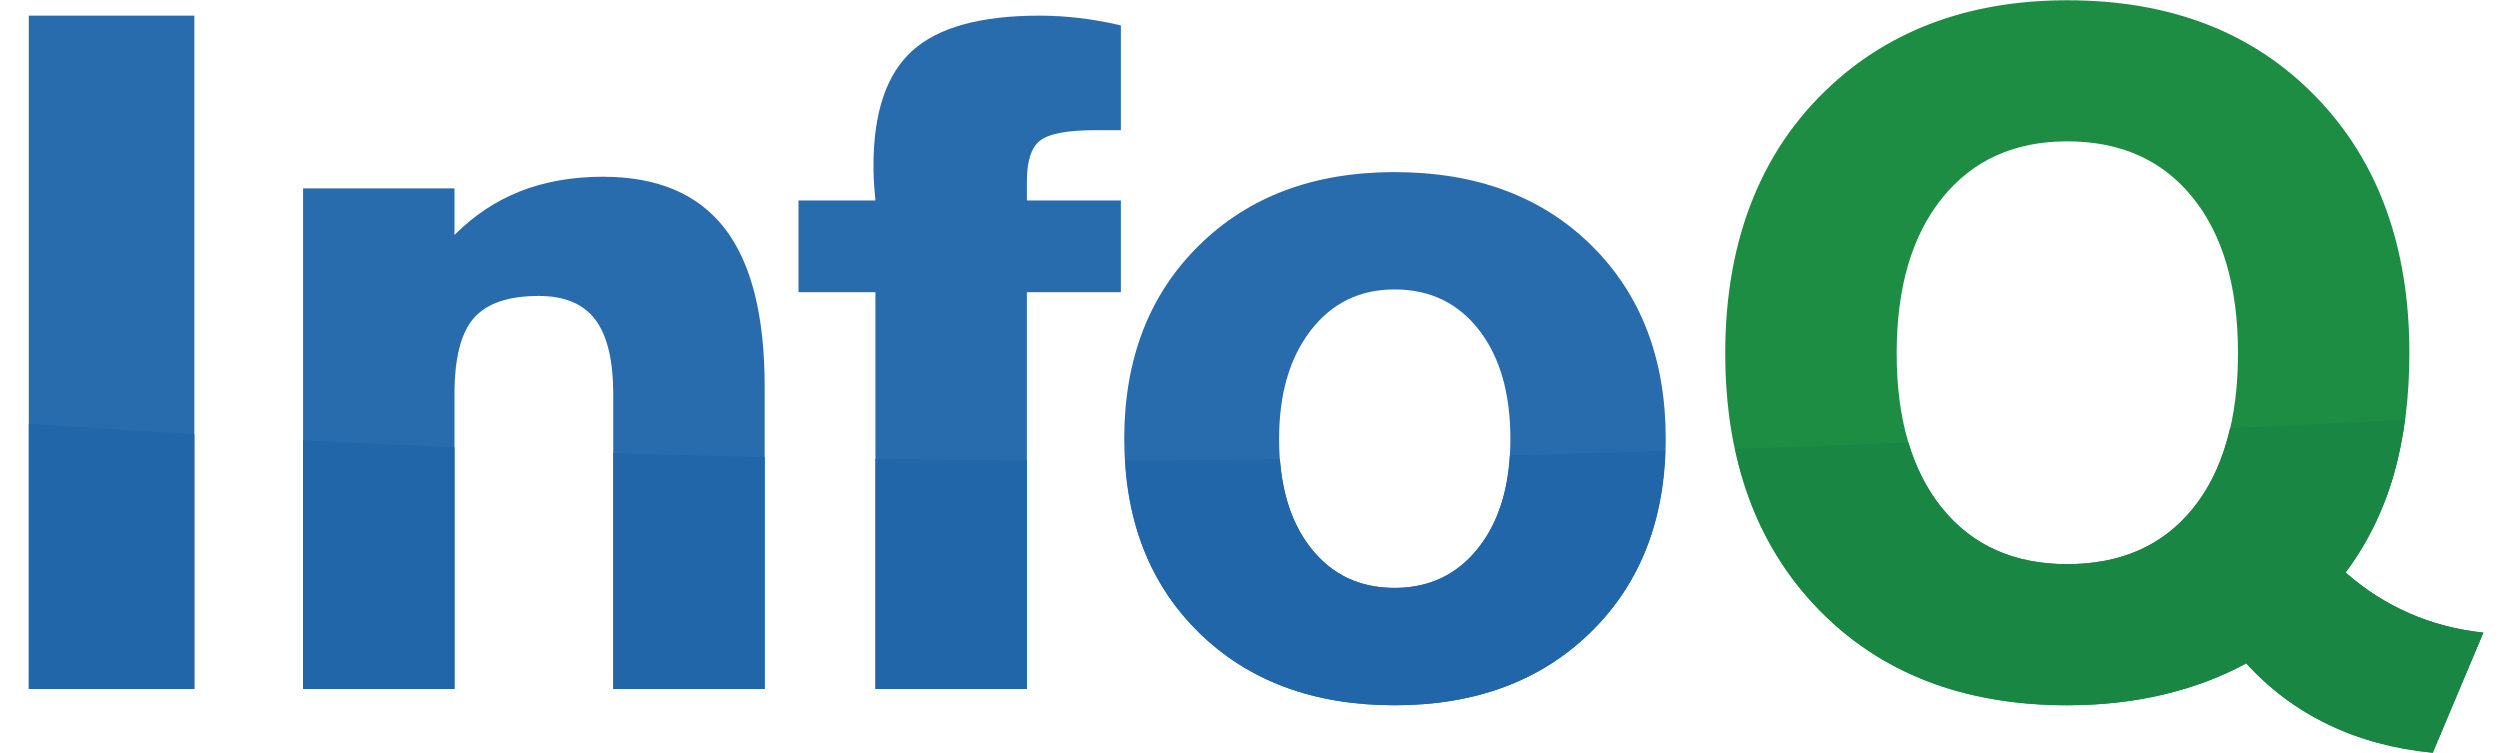
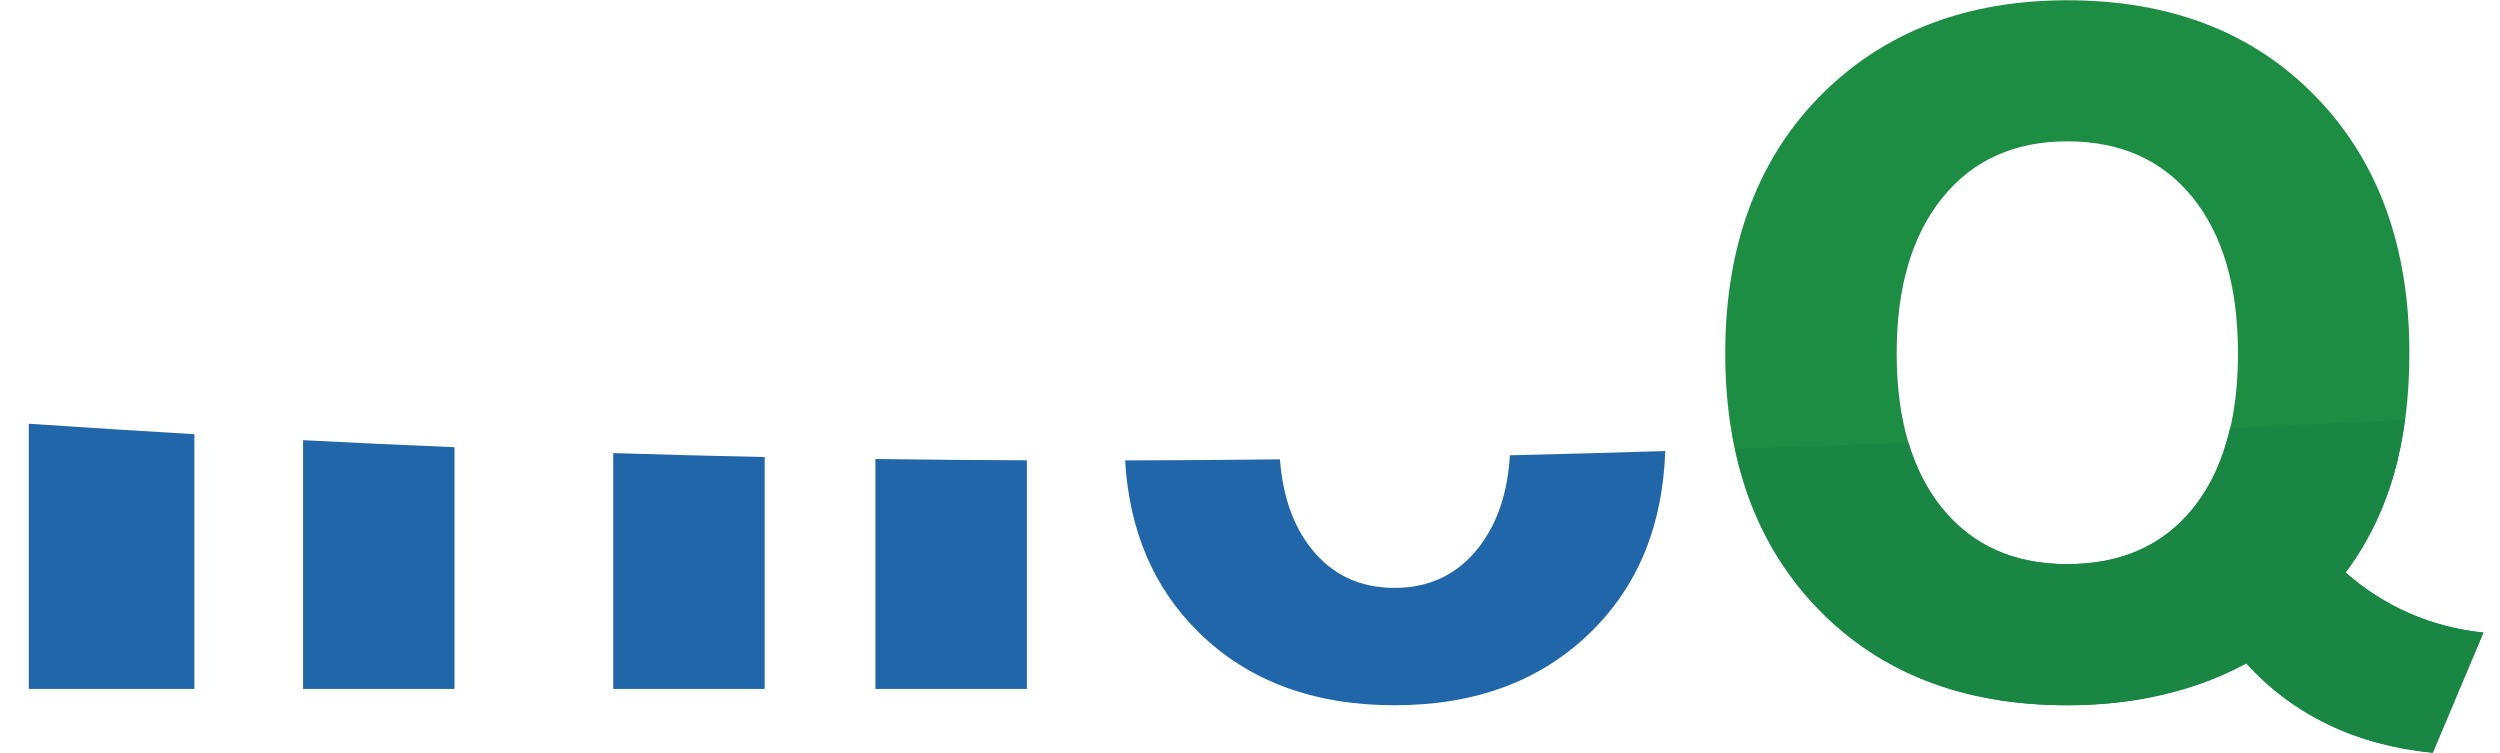
<svg xmlns="http://www.w3.org/2000/svg" width="93" height="28" viewBox="0 0 93 28" fill="none">
  <g clip-path="url(#clip0_33352_13036)">
-     <path fill-rule="evenodd" clip-rule="evenodd" d="M1.071 0.582H7.23V25.629H1.071V0.582Z" fill="#296CAE" />
-     <path d="M11.274 25.629V7.008H16.907V8.74C17.632 8.013 18.45 7.47 19.361 7.112C20.273 6.754 21.297 6.575 22.432 6.575C24.461 6.575 25.97 7.216 26.96 8.498C27.951 9.779 28.446 11.743 28.446 14.387V25.629H22.812V14.664C22.812 13.406 22.591 12.482 22.147 11.893C21.703 11.304 21.002 11.009 20.042 11.009C18.912 11.009 18.107 11.284 17.627 11.832C17.147 12.381 16.907 13.325 16.907 14.664V25.629H11.274ZM32.566 25.629V10.871H29.704V7.458H32.566C32.53 7.077 32.509 6.8 32.503 6.627C32.496 6.453 32.494 6.298 32.494 6.159C32.494 4.185 32.975 2.761 33.937 1.889C34.899 1.018 36.475 0.582 38.665 0.582C39.145 0.582 39.636 0.61 40.135 0.668C40.634 0.726 41.154 0.818 41.696 0.945V4.843H40.754C39.715 4.843 39.03 4.97 38.698 5.224C38.365 5.478 38.2 5.986 38.2 6.748V7.458H41.696V10.871H38.2V25.629H32.566ZM47.582 16.327C47.582 18.025 47.972 19.373 48.751 20.372C49.53 21.371 50.571 21.87 51.876 21.87C53.18 21.87 54.224 21.368 55.009 20.363C55.794 19.358 56.186 18.013 56.186 16.327C56.186 14.629 55.797 13.278 55.018 12.274C54.239 11.269 53.191 10.767 51.876 10.767C50.583 10.767 49.545 11.275 48.76 12.291C47.975 13.307 47.582 14.653 47.582 16.327ZM51.876 26.235C48.856 26.235 46.426 25.329 44.584 23.515C42.743 21.703 41.822 19.306 41.822 16.327C41.822 13.359 42.746 10.963 44.594 9.138C46.441 7.314 48.868 6.402 51.876 6.402C54.918 6.402 57.361 7.311 59.202 9.13C61.044 10.949 61.965 13.347 61.965 16.327C61.965 19.295 61.038 21.688 59.184 23.507C57.331 25.326 54.894 26.235 51.876 26.235Z" fill="#296CAE" />
    <path d="M76.904 20.986C78.9 20.986 80.457 20.297 81.576 18.917C82.694 17.537 83.253 15.611 83.253 13.14C83.253 10.669 82.691 8.737 81.566 7.346C80.441 5.954 78.888 5.258 76.904 5.258C74.933 5.258 73.382 5.96 72.252 7.363C71.121 8.766 70.556 10.692 70.556 13.14C70.556 15.588 71.118 17.508 72.242 18.899C73.367 20.291 74.921 20.986 76.904 20.986ZM83.561 24.676C82.63 25.184 81.603 25.571 80.479 25.837C79.355 26.102 78.164 26.235 76.907 26.235C73.051 26.235 69.966 25.046 67.651 22.667C65.337 20.288 64.179 17.112 64.179 13.14C64.179 10.969 64.532 9.026 65.24 7.311C65.947 5.596 67.001 4.132 68.403 2.92C69.527 1.95 70.799 1.222 72.219 0.737C73.639 0.252 75.2 0.01 76.904 0.01C80.747 0.01 83.829 1.205 86.149 3.596C88.469 5.986 89.629 9.167 89.629 13.14C89.629 14.803 89.436 16.307 89.05 17.652C88.663 18.998 88.066 20.213 87.256 21.298C87.981 21.933 88.772 22.439 89.629 22.814C90.487 23.189 91.405 23.429 92.383 23.533L90.499 28.002C89.074 27.863 87.779 27.514 86.614 26.954C85.448 26.393 84.431 25.634 83.561 24.676Z" fill="#1E8D44" />
    <path d="M87.255 21.298C88.064 20.213 88.662 18.997 89.049 17.652C89.234 17.009 89.371 16.327 89.467 15.611C87.262 15.722 85.094 15.829 82.957 15.931C82.685 17.111 82.228 18.11 81.574 18.917C80.456 20.297 78.898 20.986 76.903 20.986C74.92 20.986 73.366 20.291 72.241 18.899C71.687 18.214 71.272 17.4 70.991 16.459C68.819 16.545 66.674 16.624 64.546 16.695C65.05 19.052 66.076 21.048 67.65 22.667C69.965 25.046 73.05 26.235 76.906 26.235C78.163 26.235 79.354 26.102 80.478 25.836C81.602 25.571 82.629 25.184 83.56 24.676C84.43 25.634 85.447 26.393 86.613 26.954C87.777 27.514 89.073 27.863 90.498 28.002L92.381 23.533C91.404 23.429 90.486 23.189 89.628 22.814C88.771 22.439 87.98 21.933 87.255 21.298Z" fill="#198643" />
    <path d="M55.009 20.363C54.224 21.368 53.18 21.87 51.876 21.87C50.571 21.87 49.53 21.371 48.751 20.371C48.093 19.527 47.716 18.431 47.614 17.088C45.694 17.11 43.774 17.123 41.854 17.127C42.007 19.736 42.912 21.869 44.584 23.515C46.426 25.329 48.857 26.235 51.876 26.235C54.894 26.235 57.331 25.326 59.184 23.507C60.941 21.783 61.855 19.536 61.947 16.779C60.009 16.838 58.083 16.892 56.168 16.937C56.083 18.341 55.697 19.483 55.009 20.363ZM32.566 25.629H38.2V17.124C36.329 17.117 34.453 17.101 32.566 17.075V25.629ZM11.274 25.629H16.907V16.637C15.05 16.559 13.174 16.473 11.274 16.375V25.629ZM22.812 25.629H28.446V17.002C26.581 16.962 24.706 16.915 22.812 16.855V25.629ZM1.071 25.629H7.23V16.152C5.206 16.033 3.157 15.905 1.071 15.763V25.629Z" fill="#2066A9" />
  </g>
  <defs>
    <clipPath id="clip0_33352_13036">
      <rect width="92" height="28" fill="white" transform="translate(0.875)" />
    </clipPath>
  </defs>
</svg>